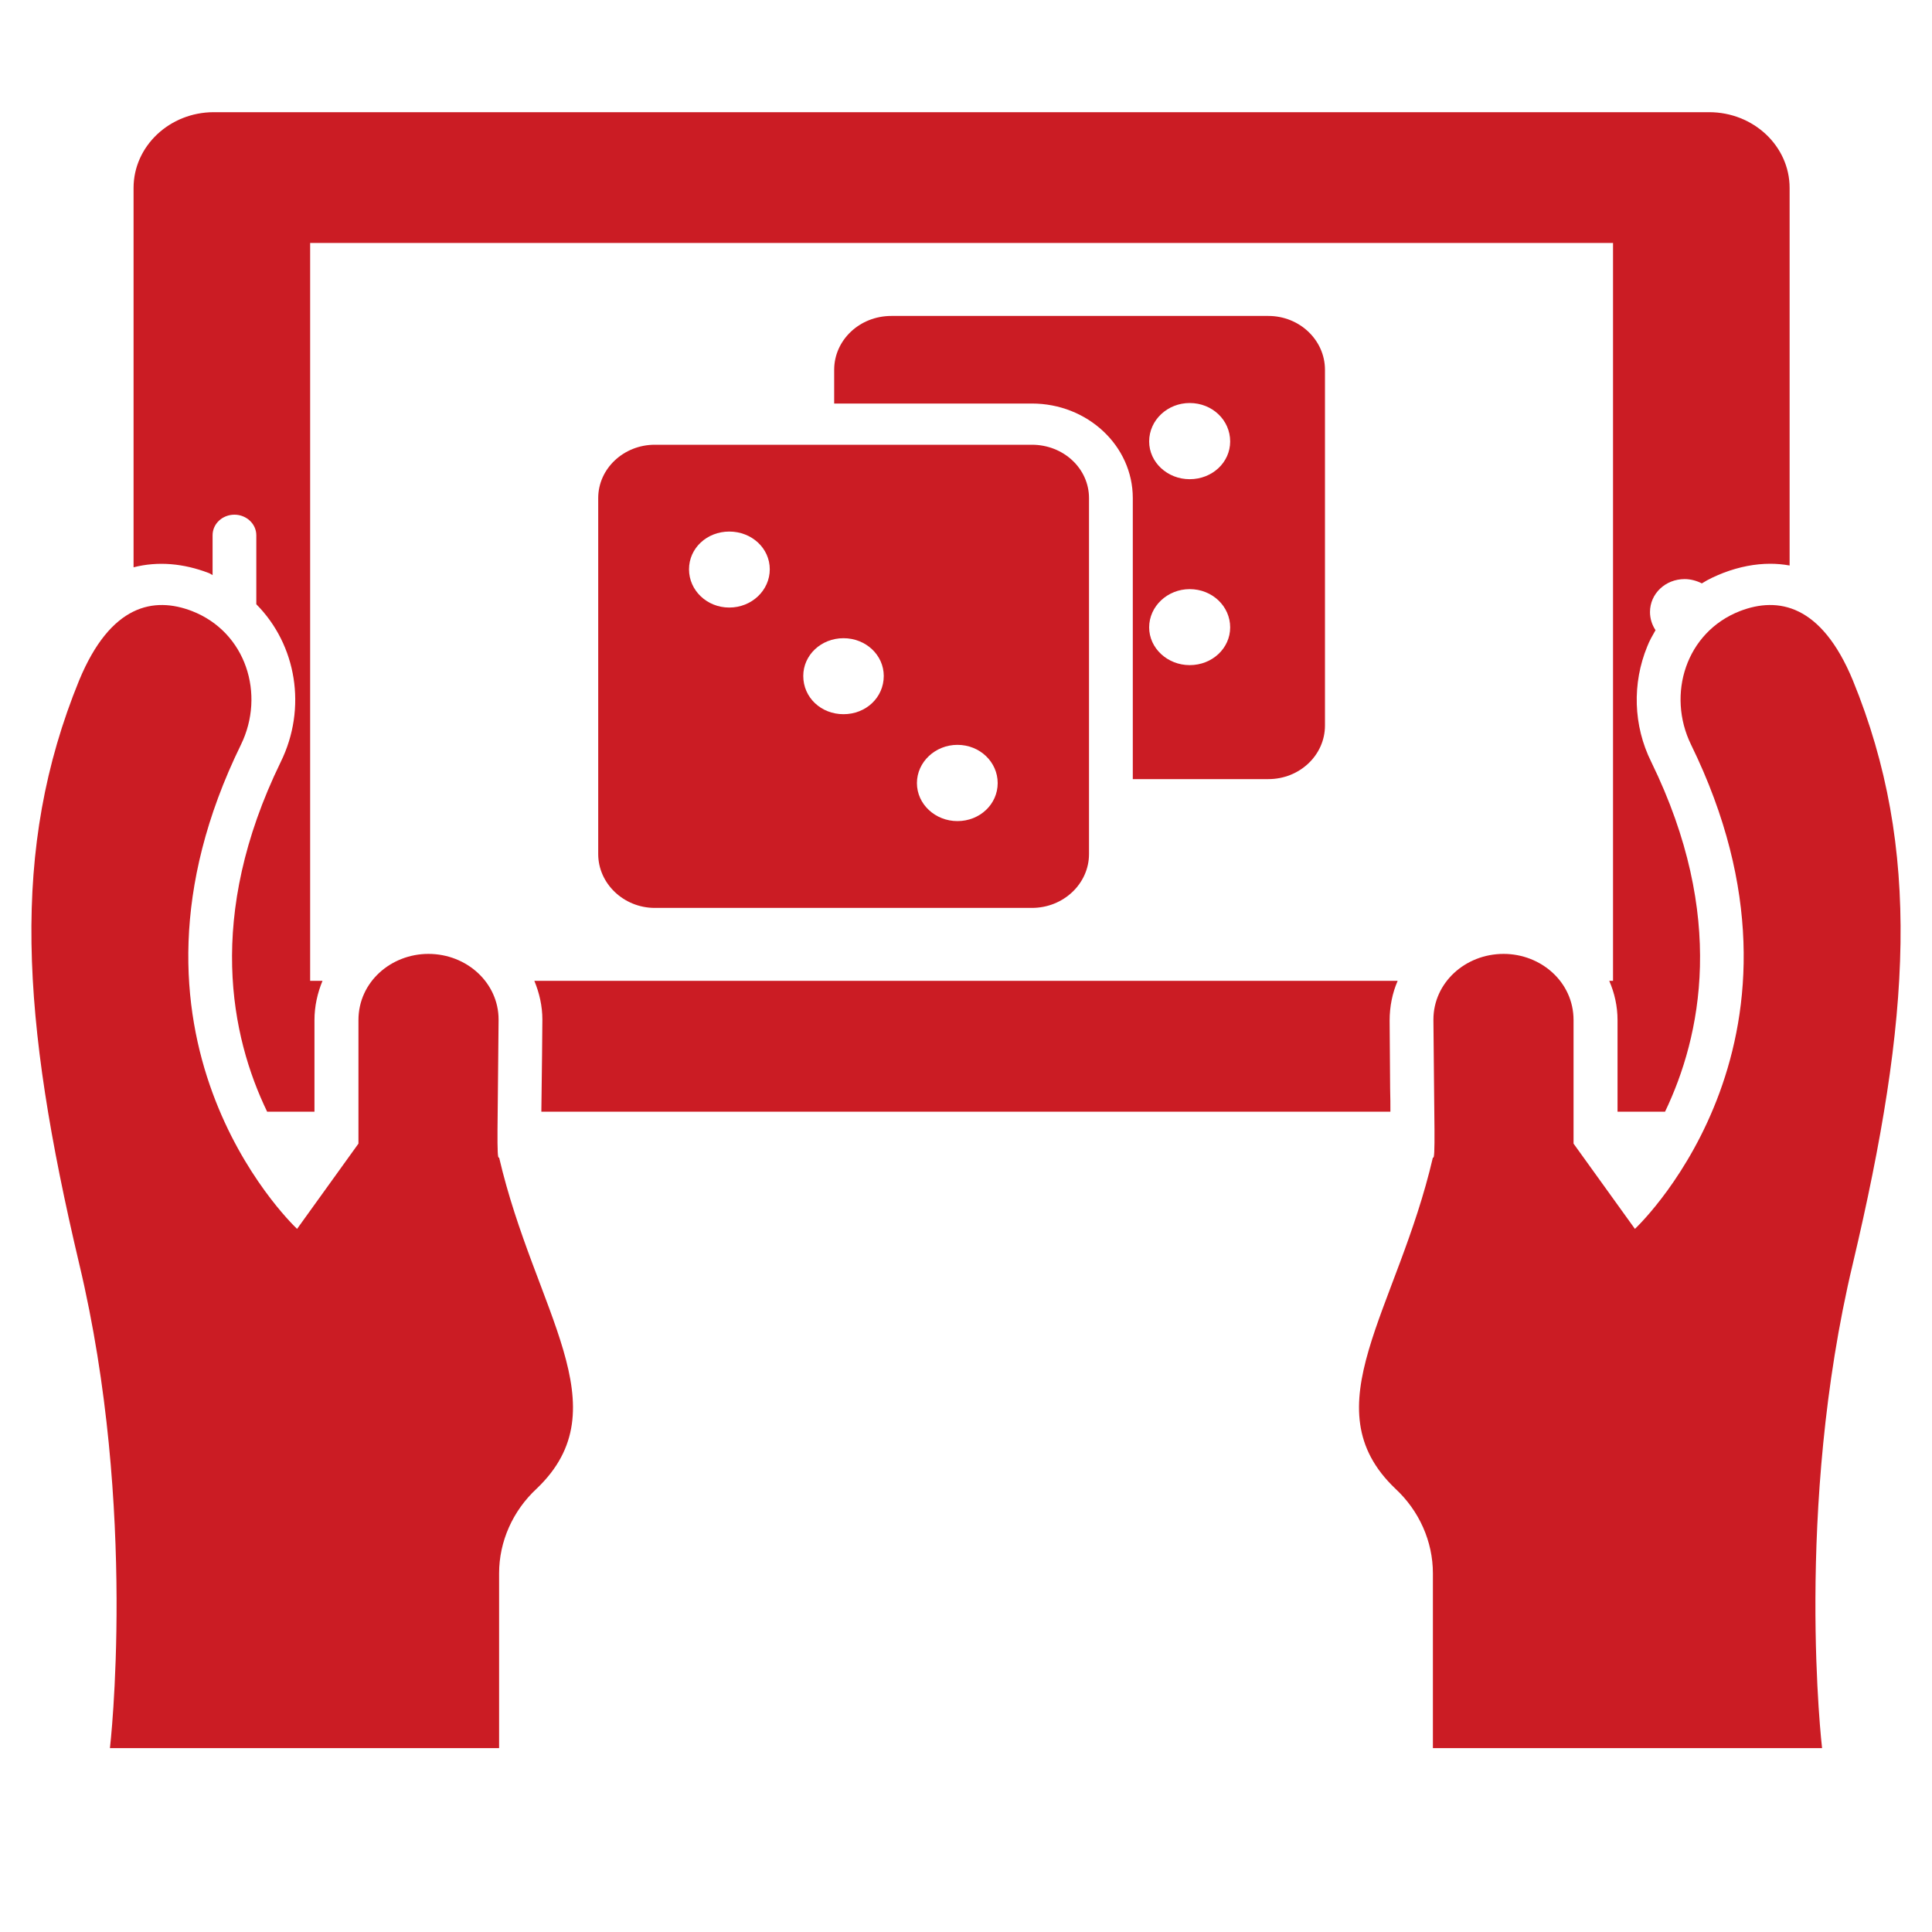
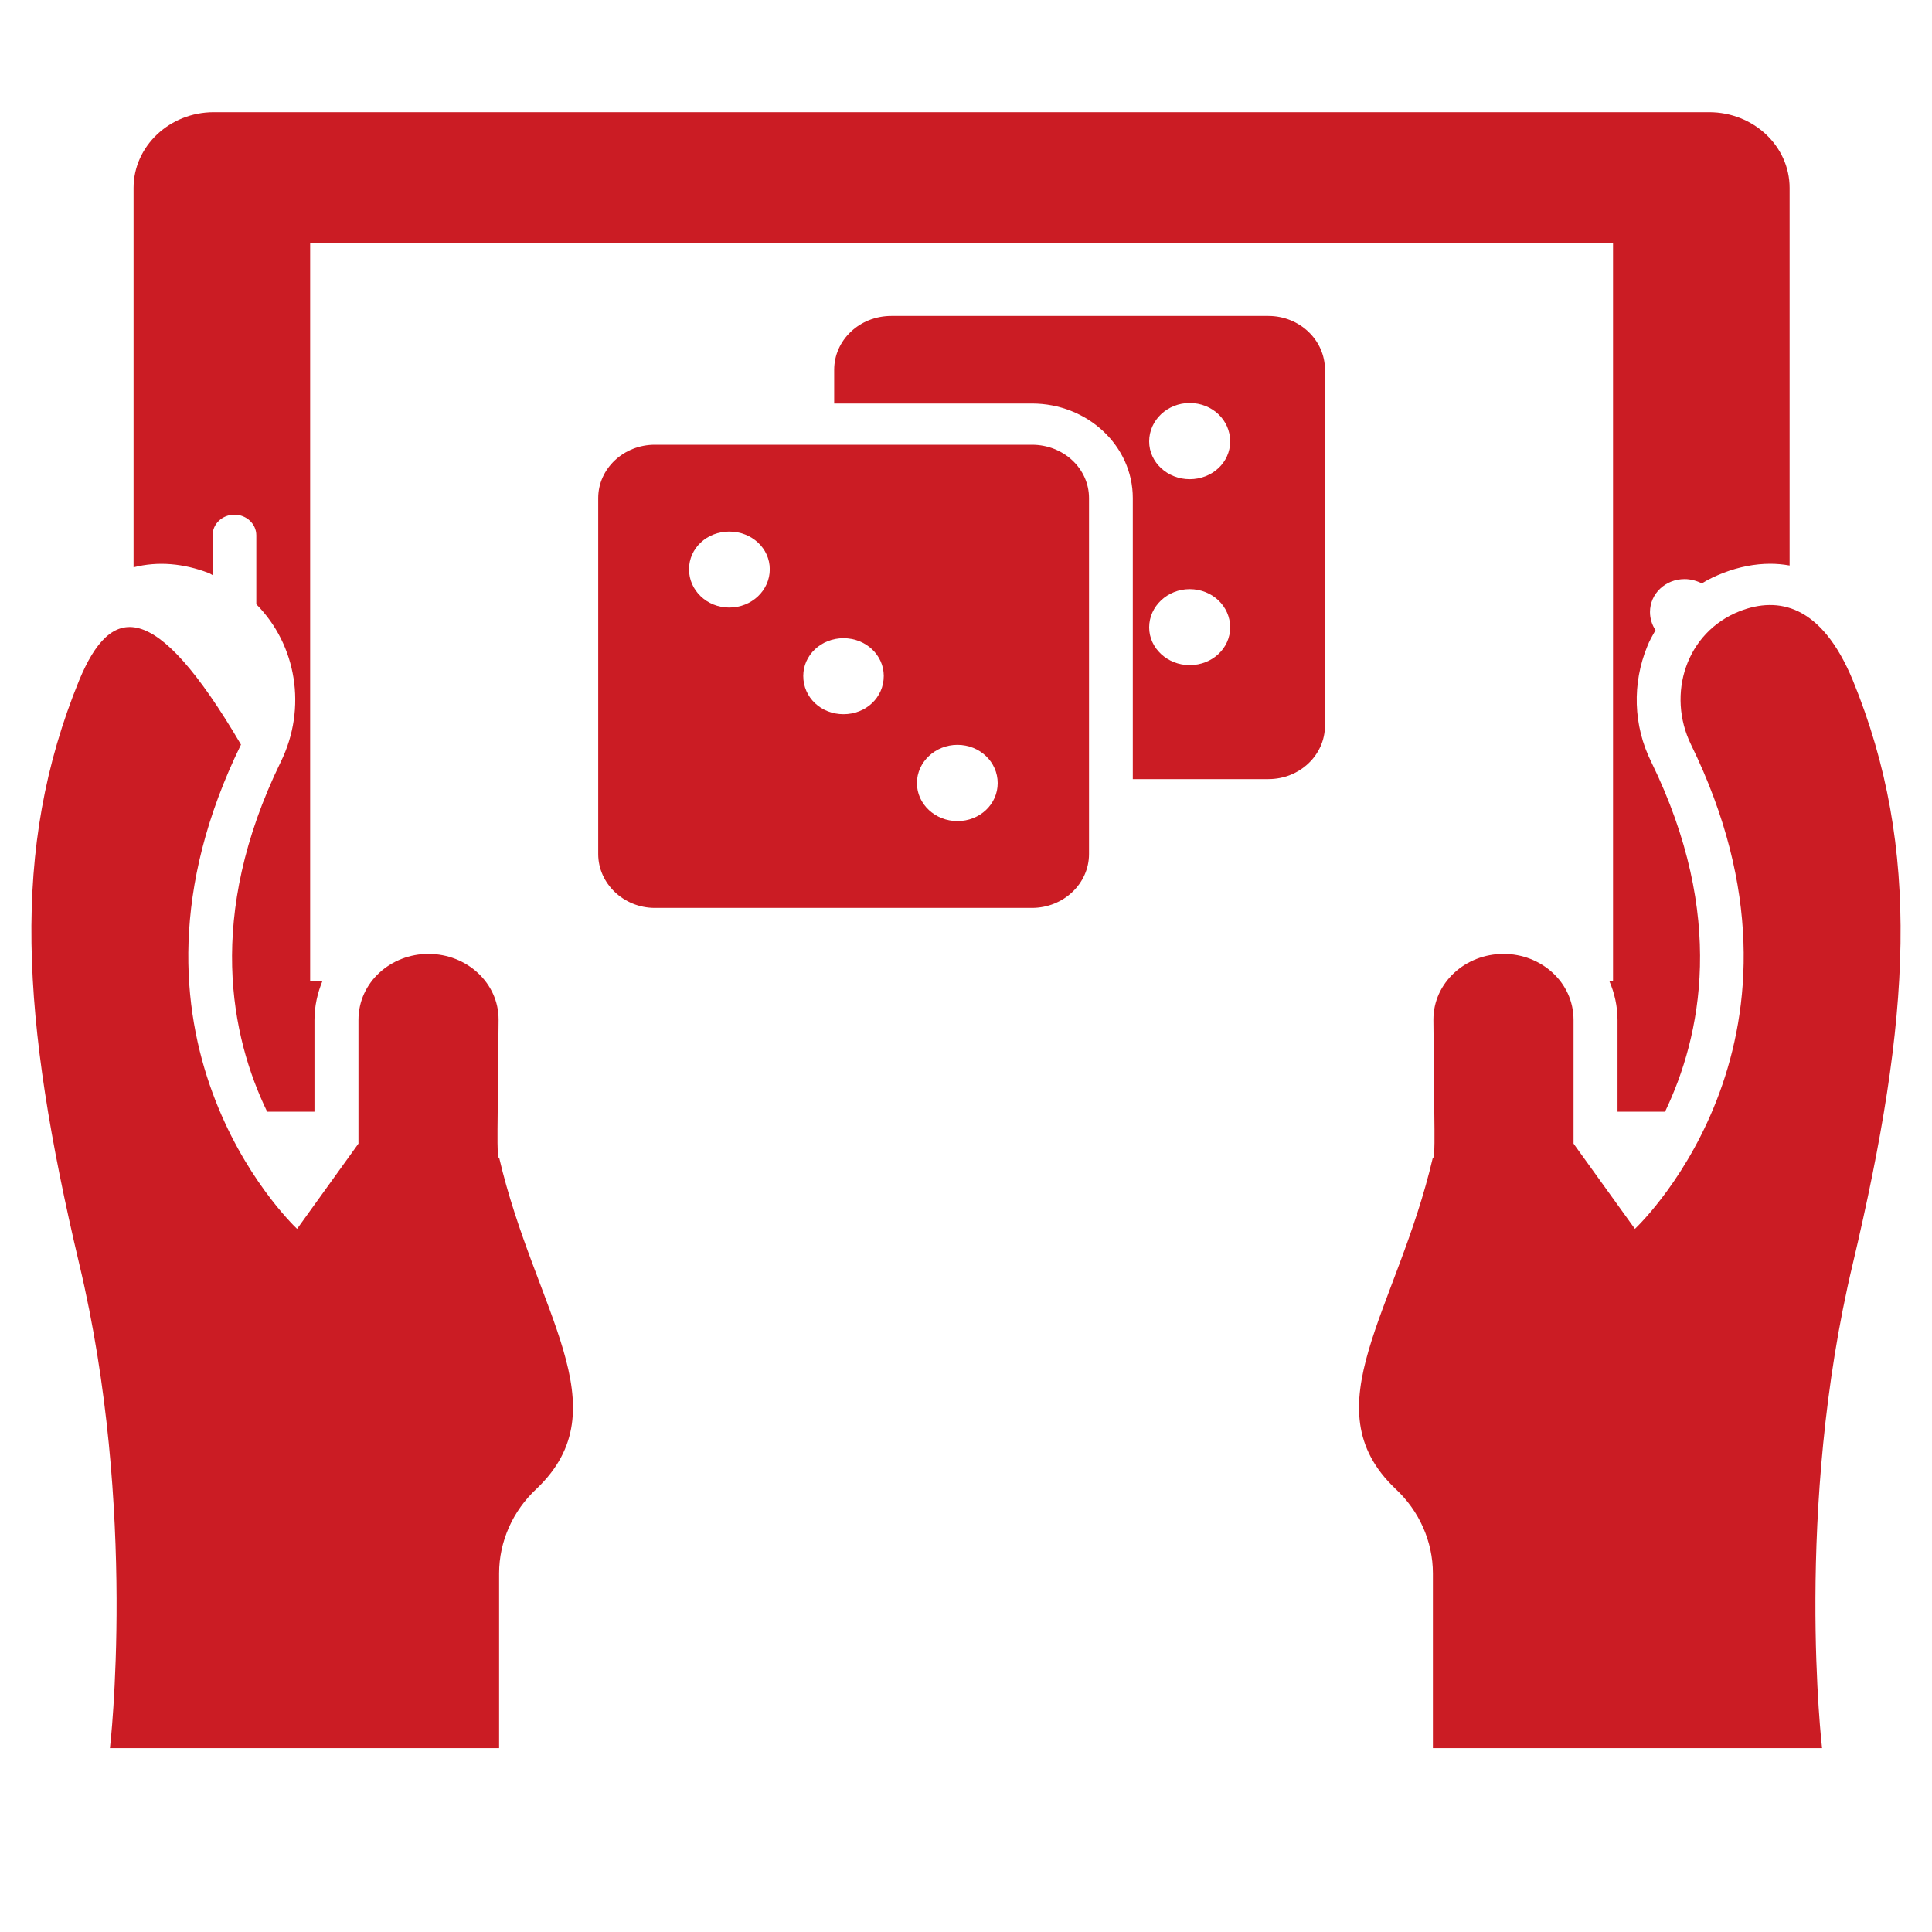
<svg xmlns="http://www.w3.org/2000/svg" contentScriptType="text/ecmascript" width="30" zoomAndPan="magnify" contentStyleType="text/css" viewBox="0 0 30 30" height="30" preserveAspectRatio="xMidYMid meet" version="1.0">
  <defs>
    <clipPath id="clip-0">
      <path d="M 21 9 L 29.516 9 L 29.516 27.145 L 21 27.145 Z M 21 9 " clip-rule="nonzero" />
    </clipPath>
    <clipPath id="clip-1">
      <path d="M 2 1.742 L 28 1.742 L 28 18 L 2 18 Z M 2 1.742 " clip-rule="nonzero" />
    </clipPath>
    <clipPath id="clip-2">
      <path d="M 0.484 9 L 9 9 L 9 27.145 L 0.484 27.145 Z M 0.484 9 " clip-rule="nonzero" />
    </clipPath>
  </defs>
  <g clip-path="url(#clip-0)">
    <path fill="rgb(79.61%, 10.979%, 14.119%)" d="M 28.77 19.625 C 27.859 23.445 28.293 27.145 28.293 27.145 L 22.25 27.145 L 22.25 24.43 C 22.25 23.938 22.039 23.461 21.668 23.117 C 20.34 21.852 21.695 20.359 22.25 17.973 C 22.293 18.027 22.27 17.457 22.258 15.844 C 22.258 15.84 22.258 15.84 22.258 15.832 C 22.258 15.262 22.75 14.812 23.348 14.812 C 23.926 14.812 24.434 15.246 24.434 15.84 L 24.434 17.758 L 25.387 19.082 C 25.523 18.953 28.465 16.074 26.258 11.562 C 25.879 10.785 26.176 9.816 27.02 9.488 C 27.609 9.262 28.281 9.383 28.77 10.562 C 29.844 13.188 29.672 15.809 28.77 19.625 Z M 28.77 19.625 " fill-opacity="1" fill-rule="nonzero" />
  </g>
-   <path fill="rgb(79.61%, 10.979%, 14.119%)" d="M 21.703 15.23 C 21.621 15.418 21.578 15.629 21.578 15.848 L 21.586 16.91 C 21.59 17.035 21.59 17.156 21.59 17.262 L 8.406 17.262 C 8.414 16.719 8.422 15.949 8.422 15.832 C 8.422 15.621 8.375 15.418 8.297 15.23 Z M 21.703 15.23 " fill-opacity="1" fill-rule="nonzero" />
  <g clip-path="url(#clip-1)">
    <path fill="rgb(79.61%, 10.979%, 14.119%)" d="M 27.789 2.918 L 27.789 8.781 C 27.684 8.762 27.582 8.754 27.488 8.754 C 27.254 8.754 27.008 8.801 26.762 8.895 C 26.645 8.941 26.531 8.992 26.426 9.059 C 26.352 9.02 26.254 8.992 26.16 8.992 C 25.859 8.992 25.621 9.219 25.621 9.504 C 25.621 9.605 25.652 9.703 25.707 9.785 C 25.66 9.867 25.613 9.949 25.578 10.039 C 25.344 10.609 25.359 11.266 25.641 11.832 C 26.812 14.23 26.414 16.094 25.855 17.262 L 25.117 17.262 L 25.117 15.84 C 25.117 15.625 25.07 15.418 24.988 15.23 L 25.047 15.23 L 25.047 3.773 L 4.816 3.773 L 4.816 15.23 L 5.008 15.23 C 4.93 15.418 4.883 15.625 4.883 15.84 L 4.883 17.262 L 4.148 17.262 C 3.586 16.098 3.191 14.23 4.359 11.832 C 4.77 10.996 4.605 10.012 3.98 9.383 L 3.98 8.312 C 3.98 8.133 3.824 7.992 3.641 7.992 C 3.453 7.992 3.301 8.133 3.301 8.312 L 3.301 8.93 C 3.277 8.918 3.258 8.902 3.234 8.895 C 2.852 8.75 2.457 8.711 2.074 8.809 L 2.074 2.918 C 2.074 2.27 2.633 1.742 3.32 1.742 L 26.539 1.742 C 27.23 1.742 27.789 2.27 27.789 2.918 Z M 27.789 2.918 " fill-opacity="1" fill-rule="nonzero" />
  </g>
  <path fill="rgb(79.61%, 10.979%, 14.119%)" d="M 19.695 4.906 L 13.84 4.906 C 13.348 4.906 12.953 5.281 12.953 5.742 L 12.953 6.266 C 13.062 6.266 16.152 6.266 16.023 6.266 C 16.887 6.266 17.59 6.922 17.59 7.734 L 17.59 12.098 L 19.695 12.098 C 20.18 12.098 20.574 11.727 20.574 11.266 L 20.574 5.742 C 20.574 5.281 20.18 4.906 19.695 4.906 Z M 18.473 10.328 C 18.129 10.328 17.844 10.066 17.844 9.742 C 17.844 9.414 18.129 9.148 18.473 9.148 C 18.824 9.148 19.102 9.414 19.102 9.742 C 19.102 10.066 18.824 10.328 18.473 10.328 Z M 18.473 7.441 C 18.129 7.441 17.844 7.18 17.844 6.855 C 17.844 6.523 18.129 6.258 18.473 6.258 C 18.824 6.258 19.102 6.523 19.102 6.855 C 19.102 7.18 18.824 7.441 18.473 7.441 Z M 18.473 7.441 " fill-opacity="1" fill-rule="nonzero" />
  <path fill="rgb(79.61%, 10.979%, 14.119%)" d="M 16.023 6.906 L 10.168 6.906 C 9.684 6.906 9.289 7.277 9.289 7.734 L 9.289 13.262 C 9.289 13.719 9.684 14.098 10.168 14.098 L 16.023 14.098 C 16.516 14.098 16.91 13.719 16.91 13.262 L 16.91 7.734 C 16.91 7.277 16.516 6.906 16.023 6.906 Z M 11.324 9.434 C 10.977 9.434 10.699 9.168 10.699 8.84 C 10.699 8.512 10.977 8.254 11.324 8.254 C 11.672 8.254 11.953 8.512 11.953 8.84 C 11.953 9.168 11.672 9.434 11.324 9.434 Z M 13.098 11.09 C 12.75 11.09 12.473 10.832 12.473 10.496 C 12.473 10.172 12.75 9.91 13.098 9.91 C 13.445 9.91 13.723 10.172 13.723 10.496 C 13.723 10.832 13.445 11.09 13.098 11.09 Z M 14.867 12.75 C 14.523 12.75 14.238 12.488 14.238 12.16 C 14.238 11.832 14.523 11.566 14.867 11.566 C 15.215 11.566 15.492 11.832 15.492 12.16 C 15.492 12.488 15.215 12.75 14.867 12.75 Z M 14.867 12.75 " fill-opacity="1" fill-rule="nonzero" />
  <g clip-path="url(#clip-2)">
-     <path fill="rgb(79.61%, 10.979%, 14.119%)" d="M 1.23 19.625 C 2.141 23.445 1.707 27.145 1.707 27.145 L 7.75 27.145 L 7.75 24.43 C 7.75 23.938 7.961 23.461 8.332 23.117 C 9.66 21.852 8.305 20.359 7.75 17.973 C 7.707 18.027 7.73 17.457 7.742 15.844 C 7.742 15.84 7.742 15.84 7.742 15.832 C 7.742 15.262 7.25 14.812 6.652 14.812 C 6.074 14.812 5.566 15.246 5.566 15.84 L 5.566 17.758 L 4.613 19.082 C 4.477 18.953 1.535 16.074 3.742 11.562 C 4.121 10.785 3.824 9.816 2.98 9.488 C 2.391 9.262 1.719 9.383 1.23 10.562 C 0.156 13.188 0.328 15.809 1.23 19.625 Z M 1.23 19.625 " fill-opacity="1" fill-rule="nonzero" />
+     <path fill="rgb(79.61%, 10.979%, 14.119%)" d="M 1.23 19.625 C 2.141 23.445 1.707 27.145 1.707 27.145 L 7.75 27.145 L 7.75 24.43 C 7.75 23.938 7.961 23.461 8.332 23.117 C 9.66 21.852 8.305 20.359 7.75 17.973 C 7.707 18.027 7.73 17.457 7.742 15.844 C 7.742 15.84 7.742 15.84 7.742 15.832 C 7.742 15.262 7.25 14.812 6.652 14.812 C 6.074 14.812 5.566 15.246 5.566 15.84 L 5.566 17.758 L 4.613 19.082 C 4.477 18.953 1.535 16.074 3.742 11.562 C 2.391 9.262 1.719 9.383 1.23 10.562 C 0.156 13.188 0.328 15.809 1.23 19.625 Z M 1.23 19.625 " fill-opacity="1" fill-rule="nonzero" />
  </g>
</svg>